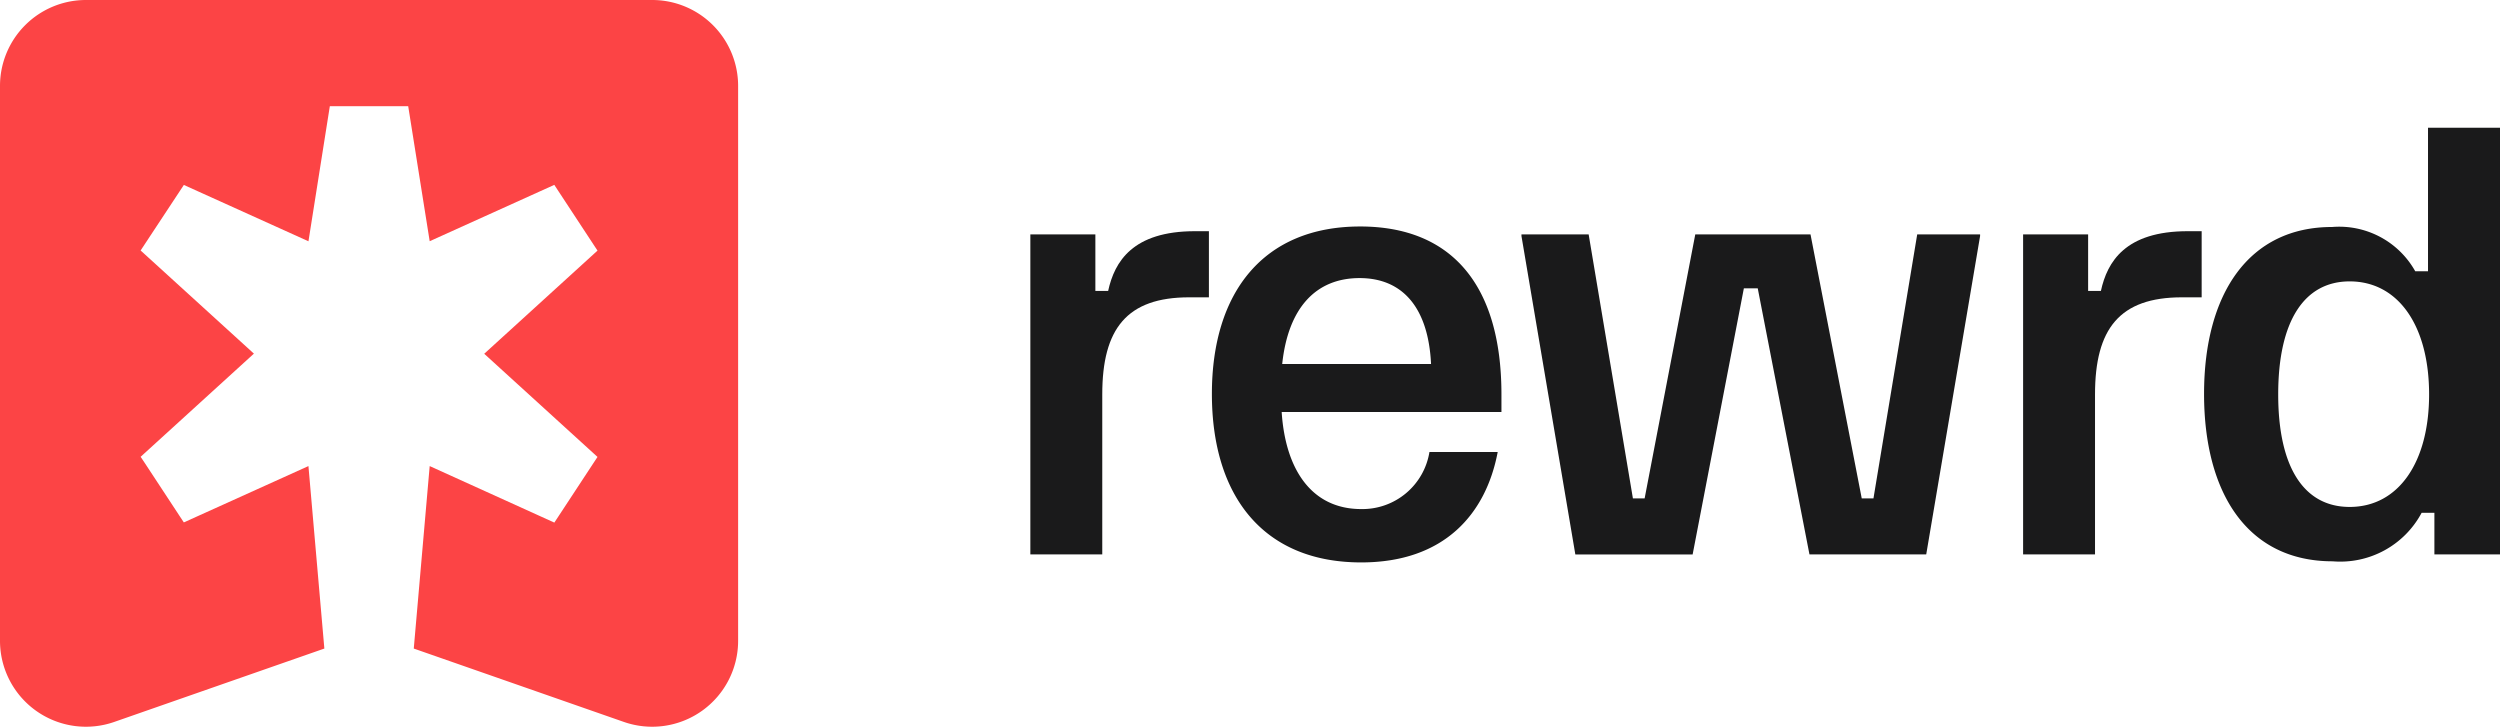
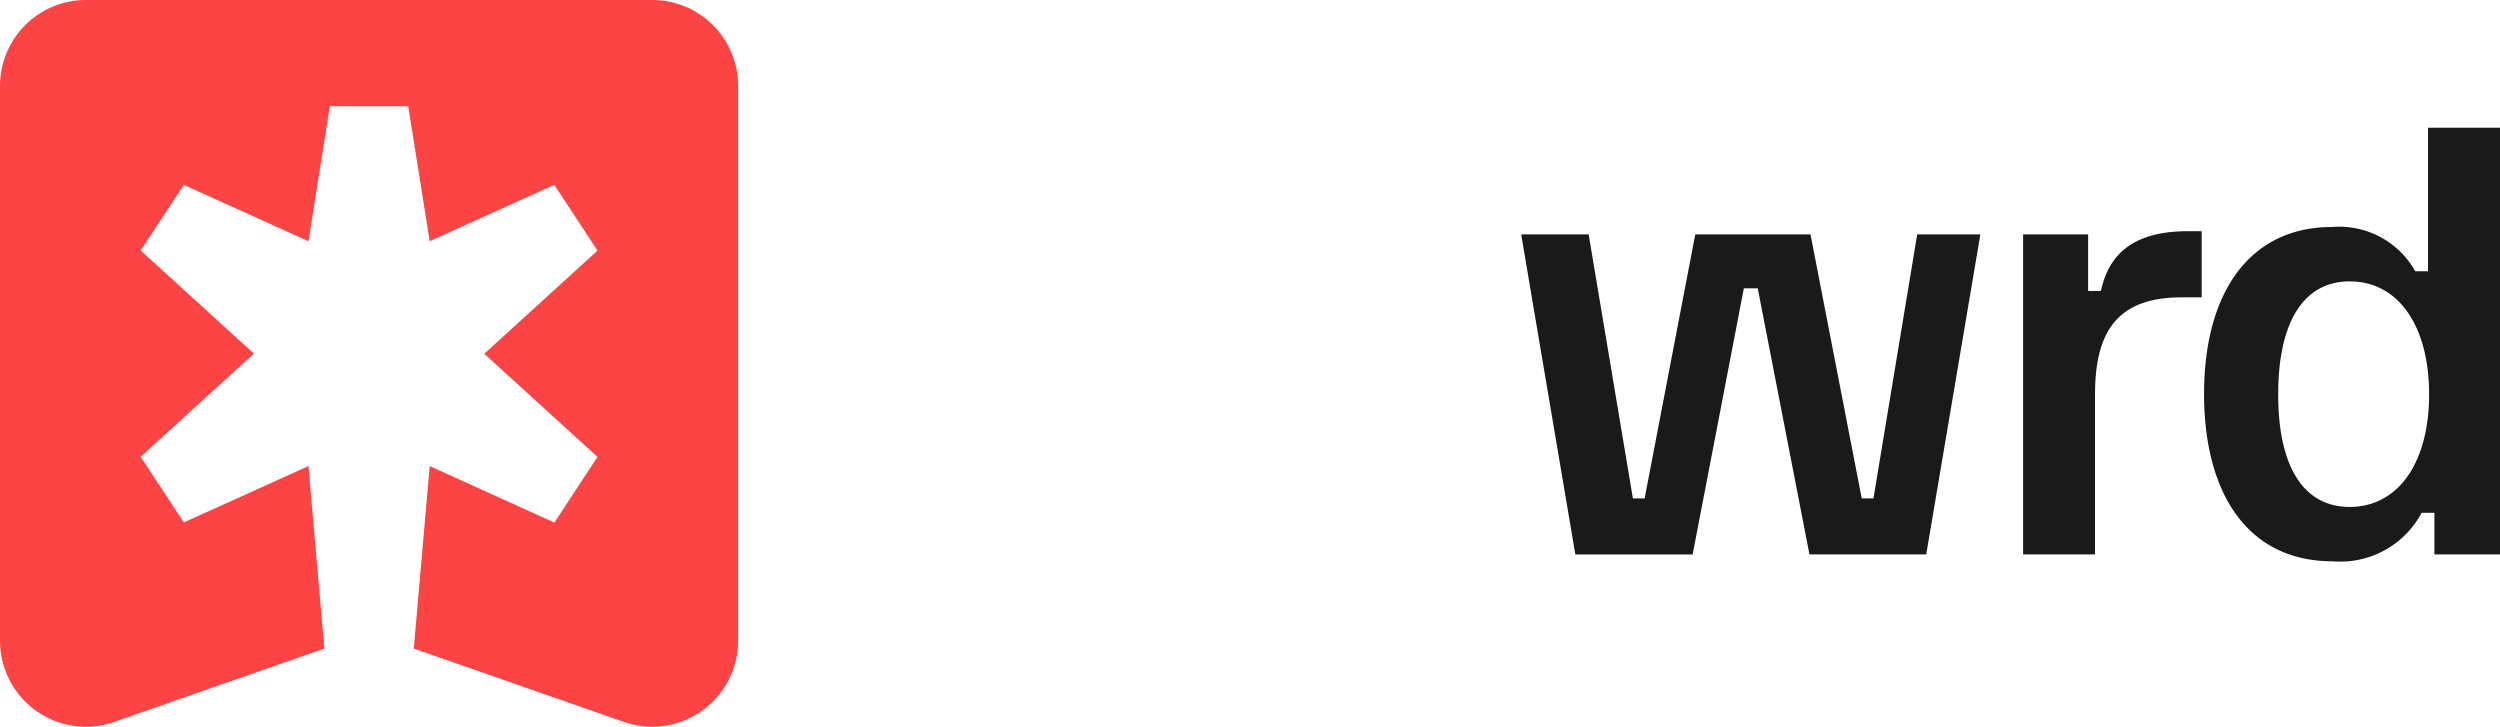
<svg xmlns="http://www.w3.org/2000/svg" id="Reward_Logo" data-name="Reward Logo" width="128" height="37.212" viewBox="0 0 128 37.212">
  <g id="Group_24" data-name="Group 24">
    <path id="Path_19" data-name="Path 19" d="M33.385,0H4.4A4.4,4.4,0,0,0,0,4.4V32.809a4.4,4.4,0,0,0,5.852,4.153l10.755-3.756-.815-9.343-6.38,2.885-.218-.331-1.774-2.7L7.2,23.388,13,18.106,7.2,12.825l.218-.331L9.195,9.8l.218-.331,6.38,2.885,1.094-6.916H20.9L22,12.35l6.38-2.885L28.6,9.8l1.774,2.7.218.331-5.8,5.282,5.8,5.282-.218.331-1.774,2.7-.218.331L22,23.863l-.815,9.343,10.755,3.756a4.4,4.4,0,0,0,5.852-4.153V4.4a4.4,4.4,0,0,0-4.4-4.4Z" fill="#fc4445" />
    <g id="Group_23" data-name="Group 23" transform="translate(52.75 6.541)">
-       <path id="Path_20" data-name="Path 20" d="M121.054,43.711V27.326h3.329v2.894h.654c.327-1.5,1.255-3.059,4.449-3.059h.71v3.386h-1.011c-3.194,0-4.449,1.612-4.449,4.968v8.193H121.05Z" transform="translate(-121.05 -21.865)" fill="#1a1a1b" />
-       <path id="Path_21" data-name="Path 21" d="M142.39,35.182c0-5.216,2.65-8.572,7.591-8.572,4.667,0,7.234,2.976,7.234,8.6v.9H145.963c.192,2.976,1.556,4.968,4.07,4.968a3.477,3.477,0,0,0,3.495-2.92h3.495c-.6,3.168-2.732,5.652-6.99,5.652-5,0-7.643-3.386-7.643-8.628Zm11.221-1.53c-.135-2.841-1.421-4.4-3.66-4.4s-3.66,1.53-3.961,4.4h7.617Z" transform="translate(-133.091 -21.555)" fill="#1a1a1b" />
      <path id="Path_22" data-name="Path 22" d="M181.518,43.925l-2.758-16.3V27.54H182.2l2.266,13.518h.6l2.593-13.518h5.9l2.623,13.518h.6l2.24-13.518h3.22v.083l-2.758,16.3h-5.979L190.857,30.3h-.71l-2.623,13.627h-6Z" transform="translate(-153.611 -22.08)" fill="#1a1a1b" />
      <path id="Path_23" data-name="Path 23" d="M237.694,43.711V27.326h3.329v2.894h.654c.327-1.5,1.255-3.059,4.449-3.059h.71v3.386h-1.011c-3.194,0-4.449,1.612-4.449,4.968v8.193H237.69Z" transform="translate(-186.861 -21.865)" fill="#1a1a1b" />
      <path id="Path_24" data-name="Path 24" d="M258.96,28.637c0-5.133,2.292-8.546,6.554-8.546a4.462,4.462,0,0,1,4.258,2.266h.654V15.01h3.687V36.855h-3.36V34.724H270.1a4.721,4.721,0,0,1-4.558,2.484C261.2,37.208,258.96,33.74,258.96,28.637Zm11.522.026c0-3.521-1.582-5.787-4.066-5.787-2.323,0-3.66,2.022-3.66,5.787s1.338,5.761,3.66,5.761C268.9,34.424,270.482,32.158,270.482,28.663Z" transform="translate(-198.862 -15.01)" fill="#1a1a1b" />
    </g>
  </g>
</svg>